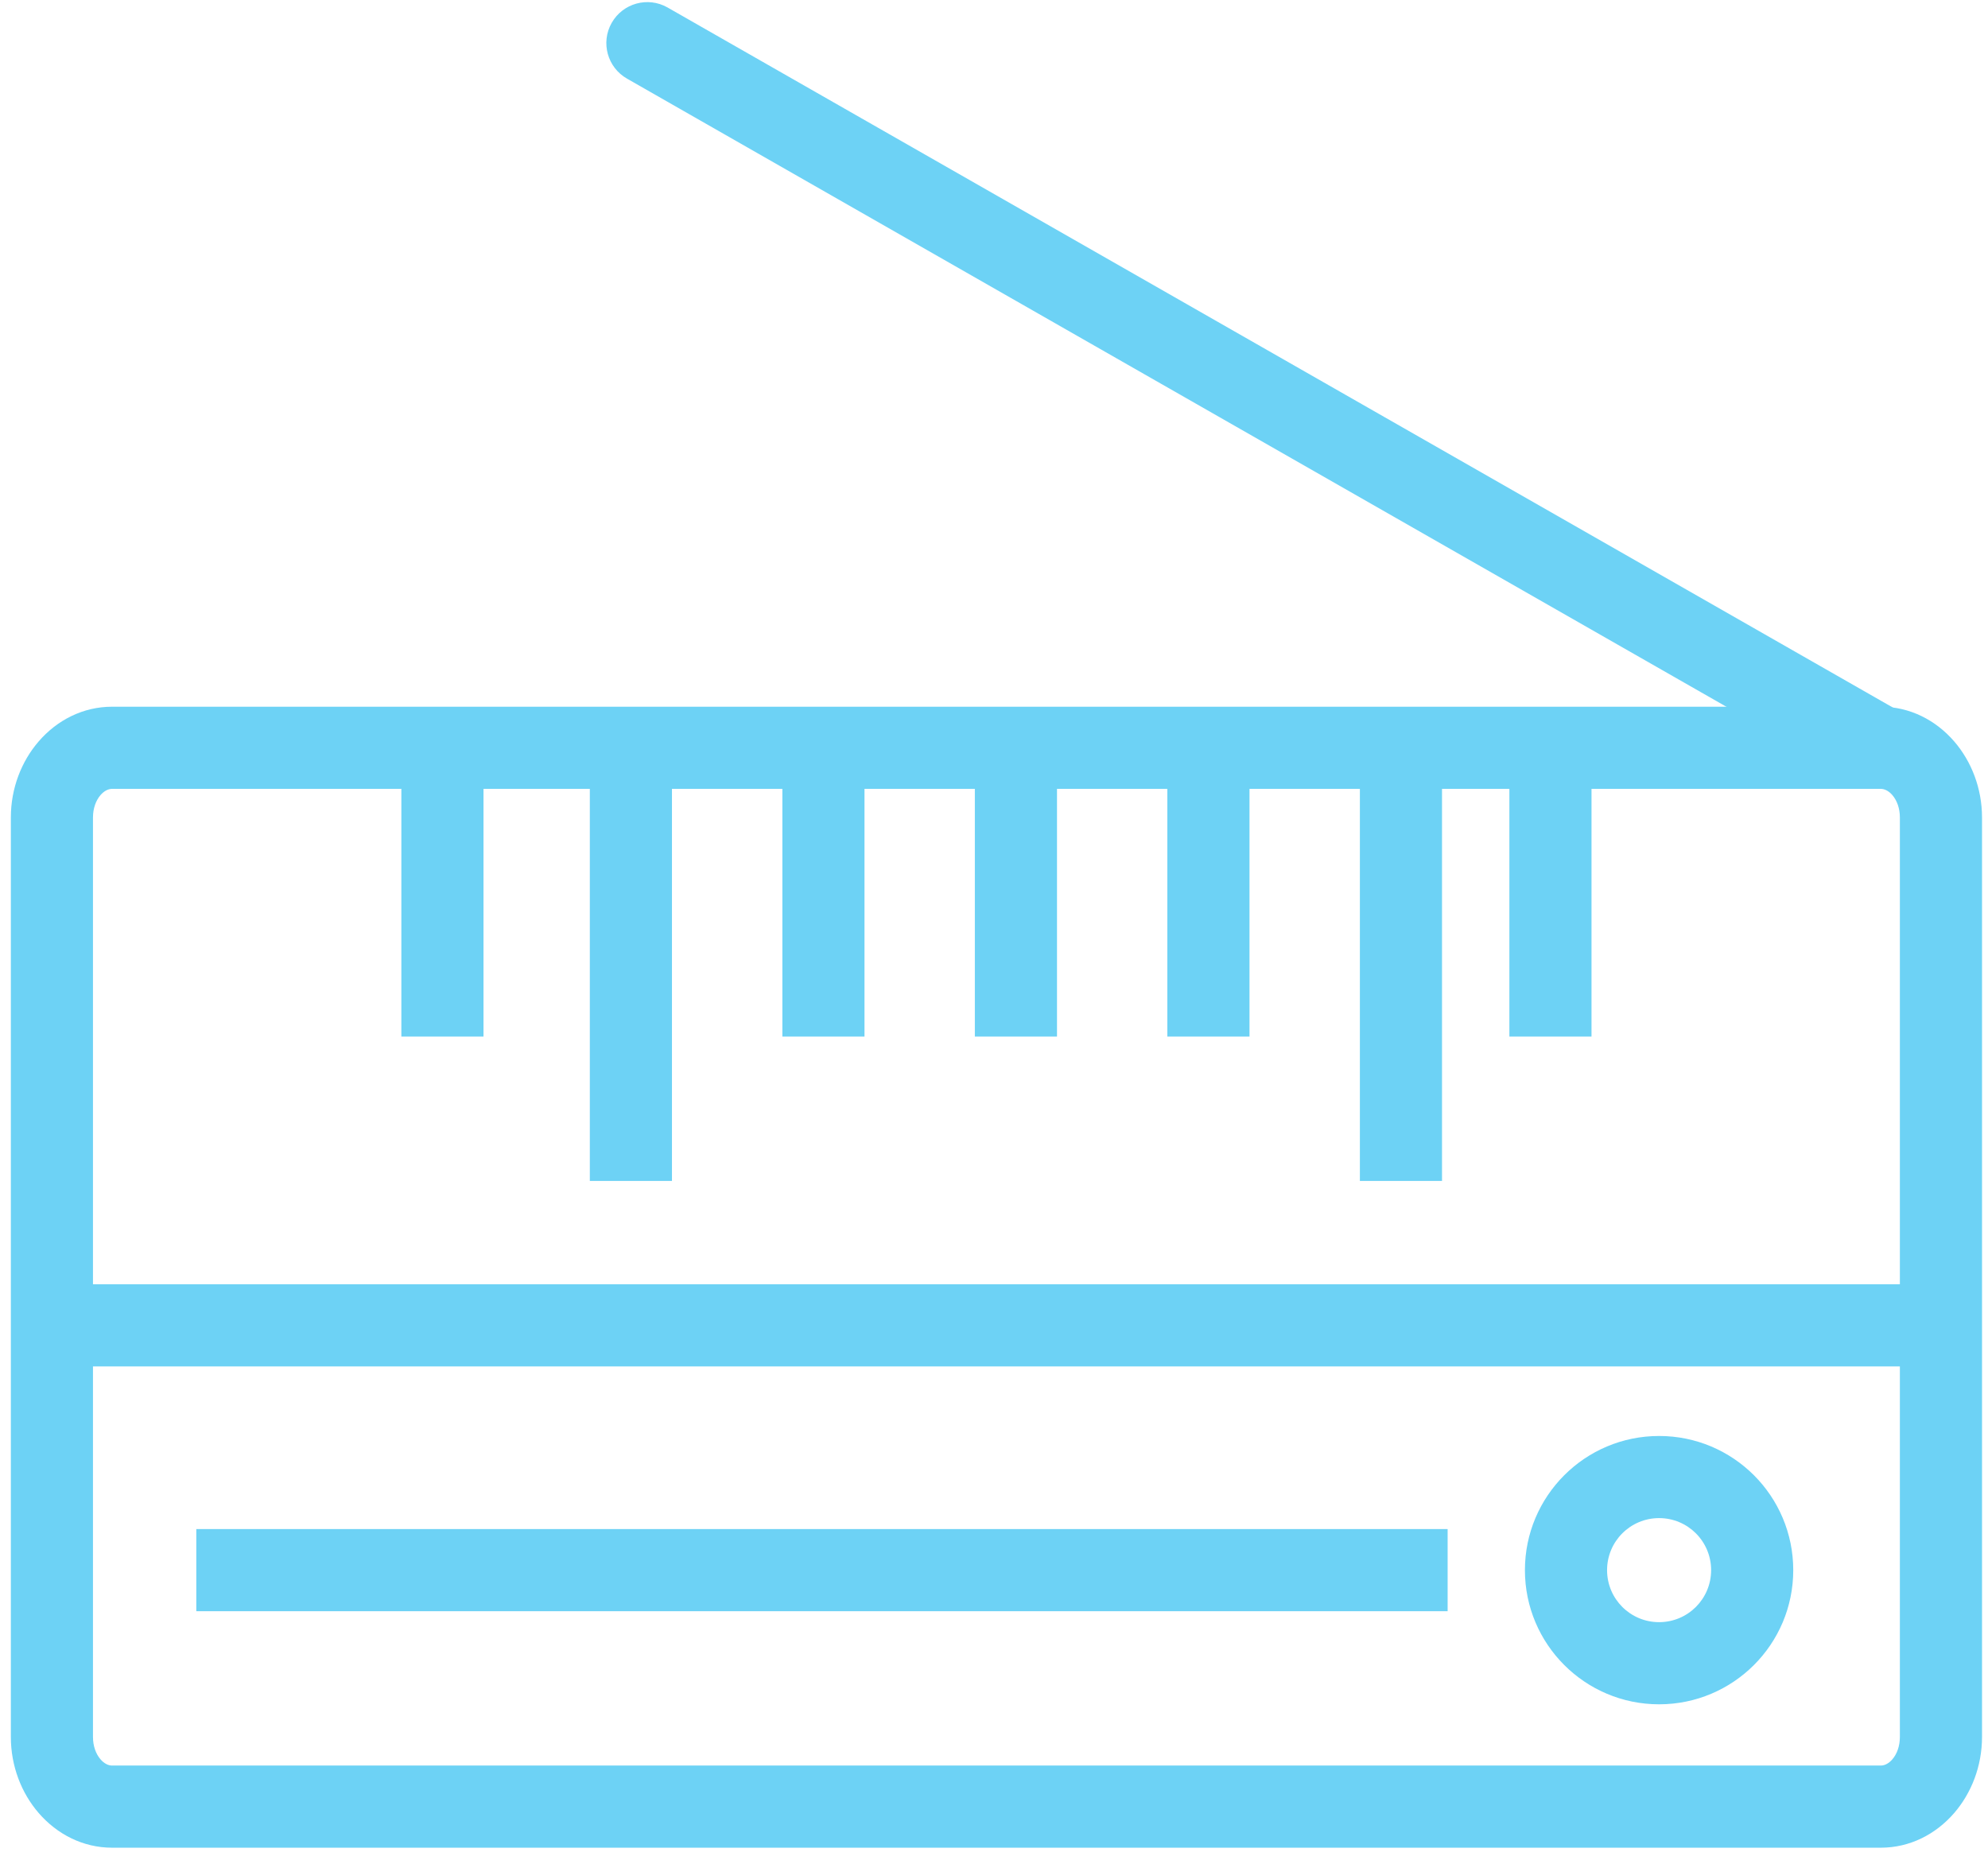
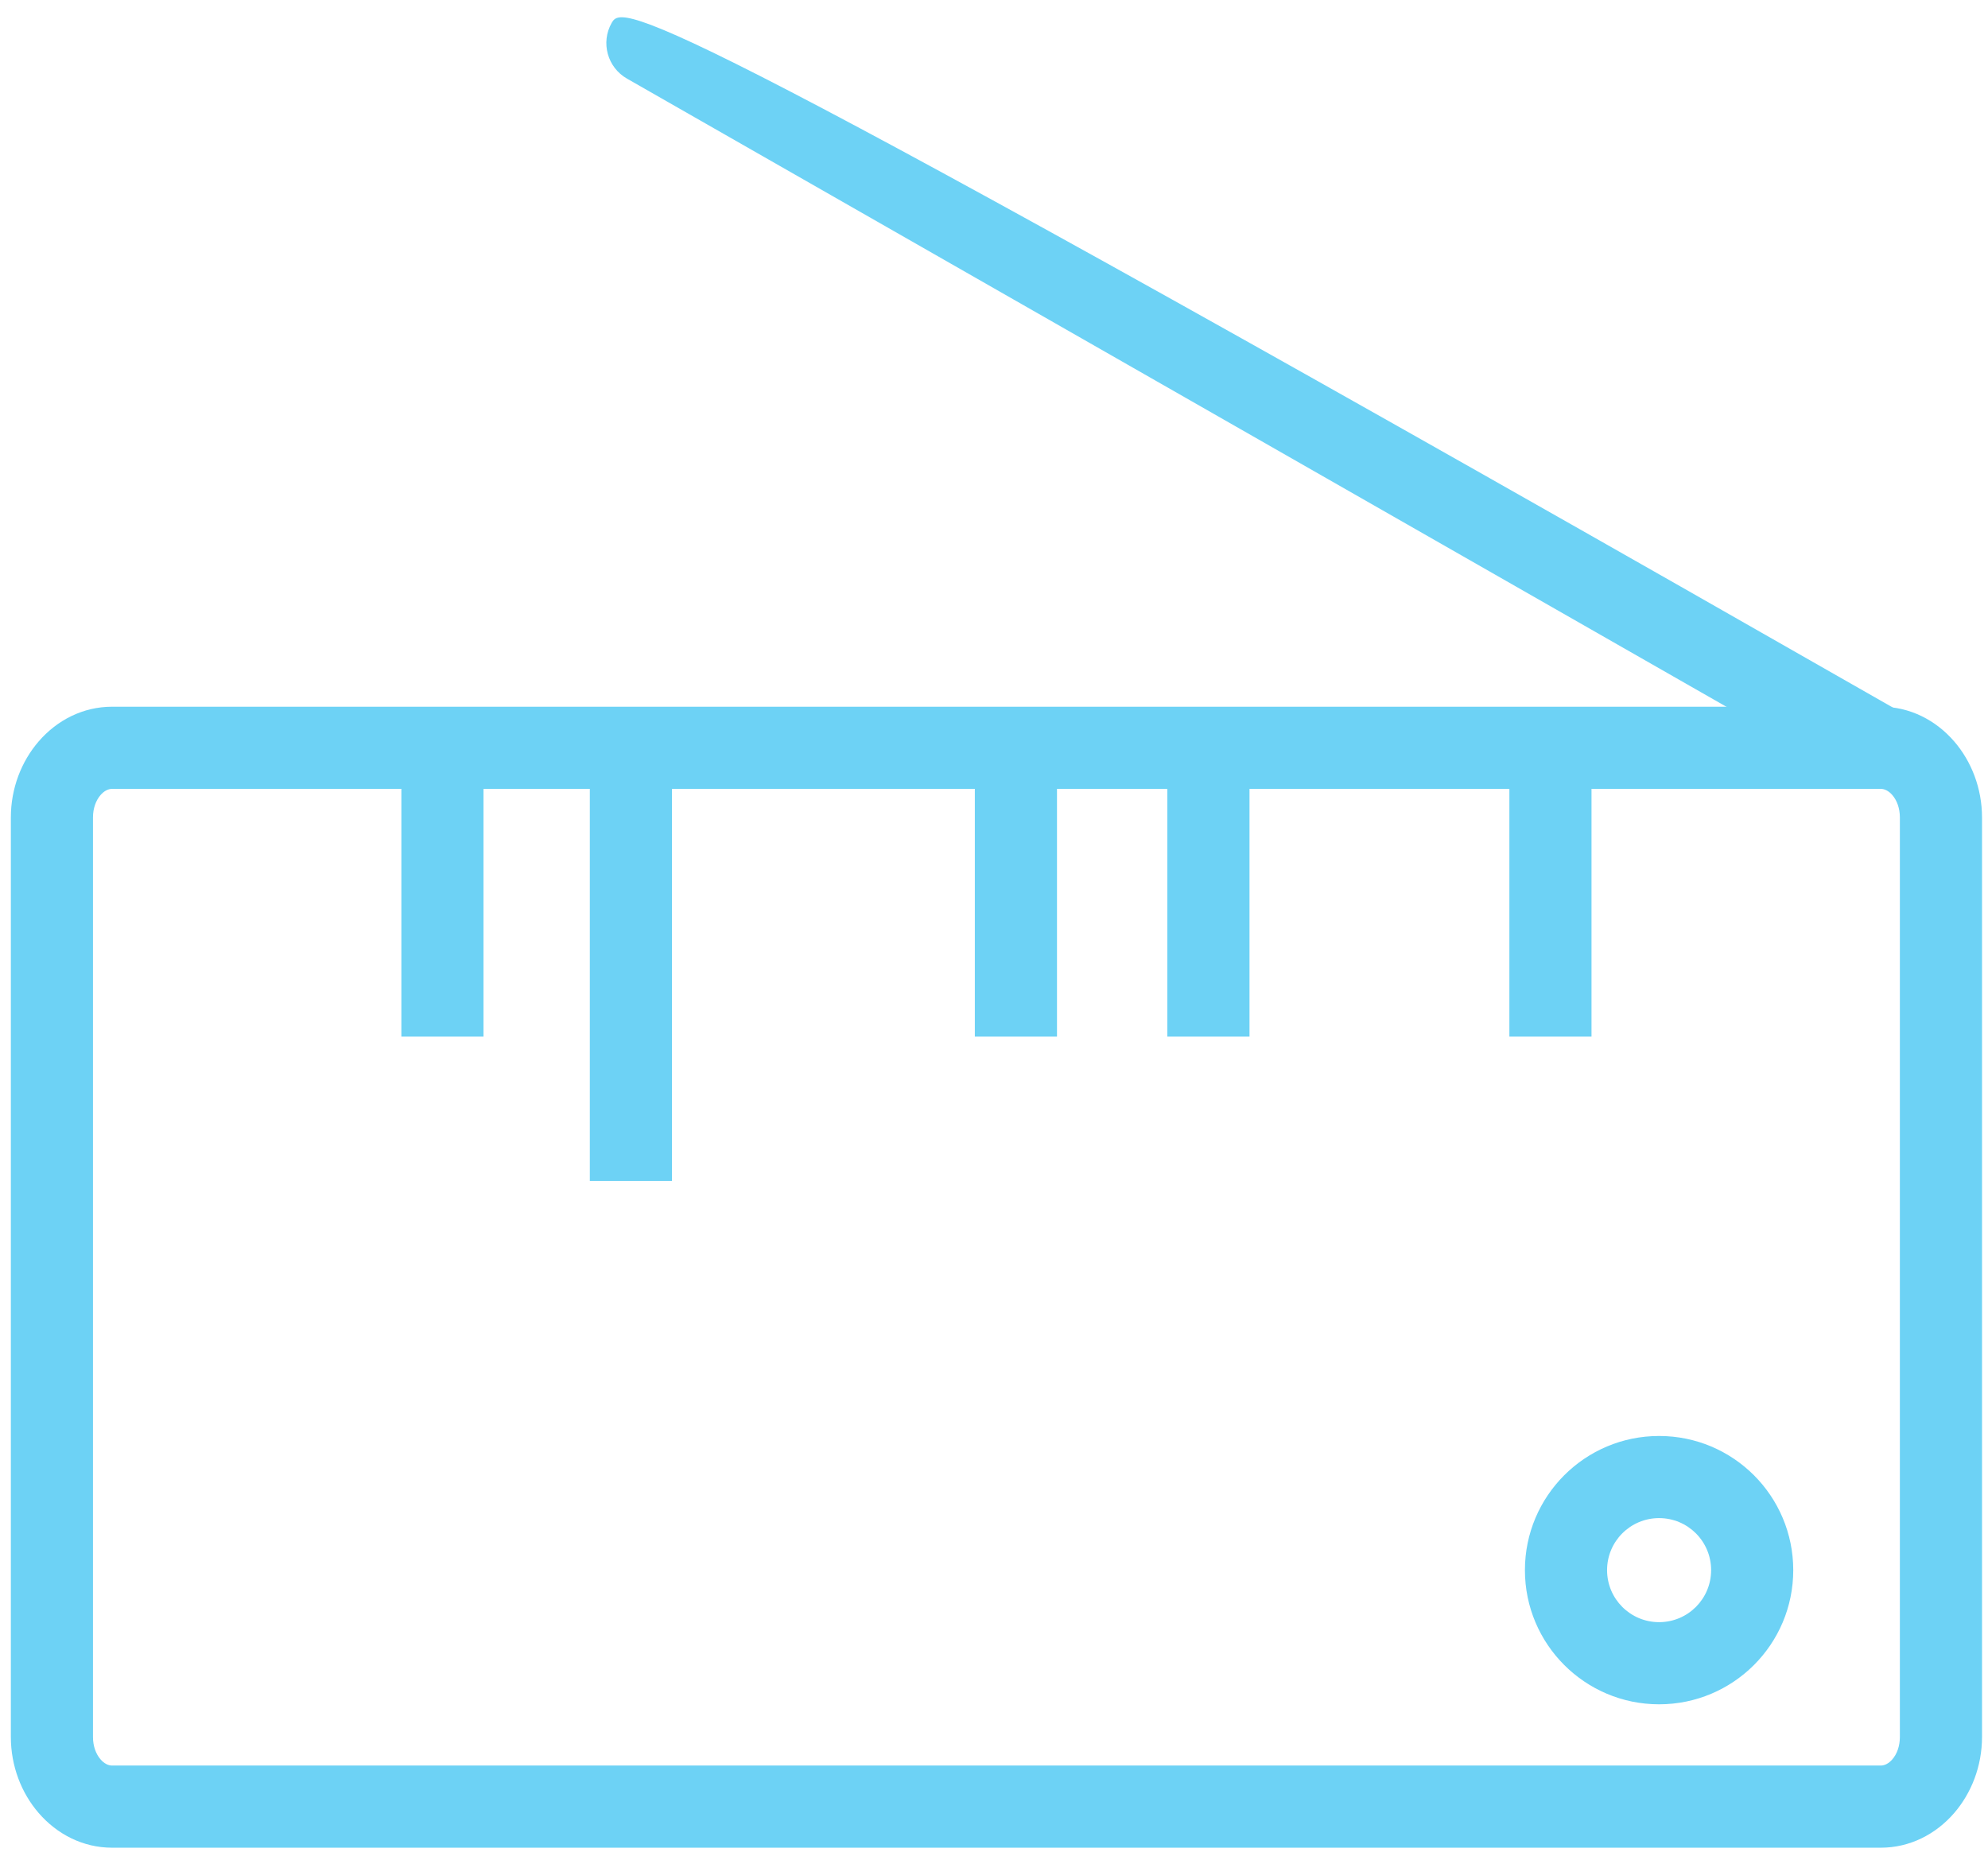
<svg xmlns="http://www.w3.org/2000/svg" width="109" height="102" viewBox="0 0 109 102">
  <g fill="#6DD2F5" transform="translate(-1)">
    <path d="M7.145,38.748 L104.122,38.748 C105.71,38.748 107.134,39.478 108.149,40.653 C109.088,41.741 109.672,43.218 109.672,44.819 L109.672,95.235 C109.672,96.837 109.088,98.313 108.149,99.401 C107.134,100.576 105.71,101.306 104.122,101.306 L7.145,101.306 C5.557,101.306 4.133,100.576 3.118,99.401 C2.178,98.313 1.595,96.837 1.595,95.235 L1.595,44.819 C1.595,43.218 2.178,41.741 3.118,40.653 C4.133,39.478 5.557,38.748 7.145,38.748 Z M104.122,43.252 L7.145,43.252 C6.919,43.252 6.694,43.382 6.513,43.591 C6.257,43.887 6.098,44.321 6.098,44.819 L6.098,95.235 C6.098,95.734 6.257,96.167 6.513,96.463 C6.694,96.673 6.919,96.802 7.145,96.802 L104.122,96.802 C104.348,96.802 104.573,96.673 104.754,96.463 C105.01,96.167 105.168,95.734 105.168,95.235 L105.168,44.819 C105.168,44.321 105.01,43.887 104.754,43.591 C104.573,43.382 104.348,43.252 104.122,43.252 Z" />
    <path d="M91.966,78.732 C93.997,78.732 95.836,79.555 97.168,80.886 C98.499,82.218 99.322,84.057 99.322,86.088 C99.322,88.119 98.499,89.958 97.168,91.289 C95.836,92.62 93.997,93.444 91.966,93.444 C89.935,93.444 88.096,92.62 86.765,91.289 C85.434,89.958 84.61,88.119 84.61,86.088 C84.61,84.057 85.434,82.218 86.765,80.886 C88.096,79.555 89.935,78.732 91.966,78.732 Z M93.984,84.07 C93.468,83.554 92.754,83.235 91.966,83.235 C91.178,83.235 90.465,83.554 89.949,84.07 C89.433,84.586 89.114,85.3 89.114,86.088 C89.114,86.876 89.433,87.589 89.949,88.105 C90.465,88.621 91.178,88.94 91.966,88.94 C92.754,88.94 93.468,88.621 93.984,88.105 C94.5,87.589 94.819,86.876 94.819,86.088 C94.819,85.3 94.5,84.586 93.984,84.07 Z" />
-     <polygon points="11.763 83.836 80.372 83.836 80.372 88.339 11.763 88.339" />
-     <polygon points="3.846 70.415 107.42 70.415 107.42 74.918 3.846 74.918" />
    <polygon points="27.509 41 27.509 56.833 23.006 56.833 23.006 41" />
    <polygon points="37.843 41 37.843 64.749 33.34 64.749 33.34 41" />
-     <polygon points="48.399 41 48.399 56.833 43.896 56.833 43.896 41" />
    <polygon points="58.954 41 58.954 56.833 54.45 56.833 54.45 41" />
    <polygon points="69.509 41 69.509 56.833 65.005 56.833 65.005 41" />
-     <polygon points="80.064 41 80.064 64.749 75.561 64.749 75.561 41" />
    <polygon points="88.261 41 88.261 56.833 83.758 56.833 83.758 41" />
-     <path d="M103.013,42.953 C104.092,43.565 105.462,43.187 106.074,42.108 C106.686,41.03 106.308,39.66 105.23,39.048 L37.599,0.409 C36.521,-0.203 35.15,0.175 34.538,1.254 C33.926,2.332 34.304,3.702 35.383,4.314 L103.013,42.953 Z" />
+     <path d="M103.013,42.953 C104.092,43.565 105.462,43.187 106.074,42.108 C106.686,41.03 106.308,39.66 105.23,39.048 C36.521,-0.203 35.15,0.175 34.538,1.254 C33.926,2.332 34.304,3.702 35.383,4.314 L103.013,42.953 Z" />
  </g>
</svg>